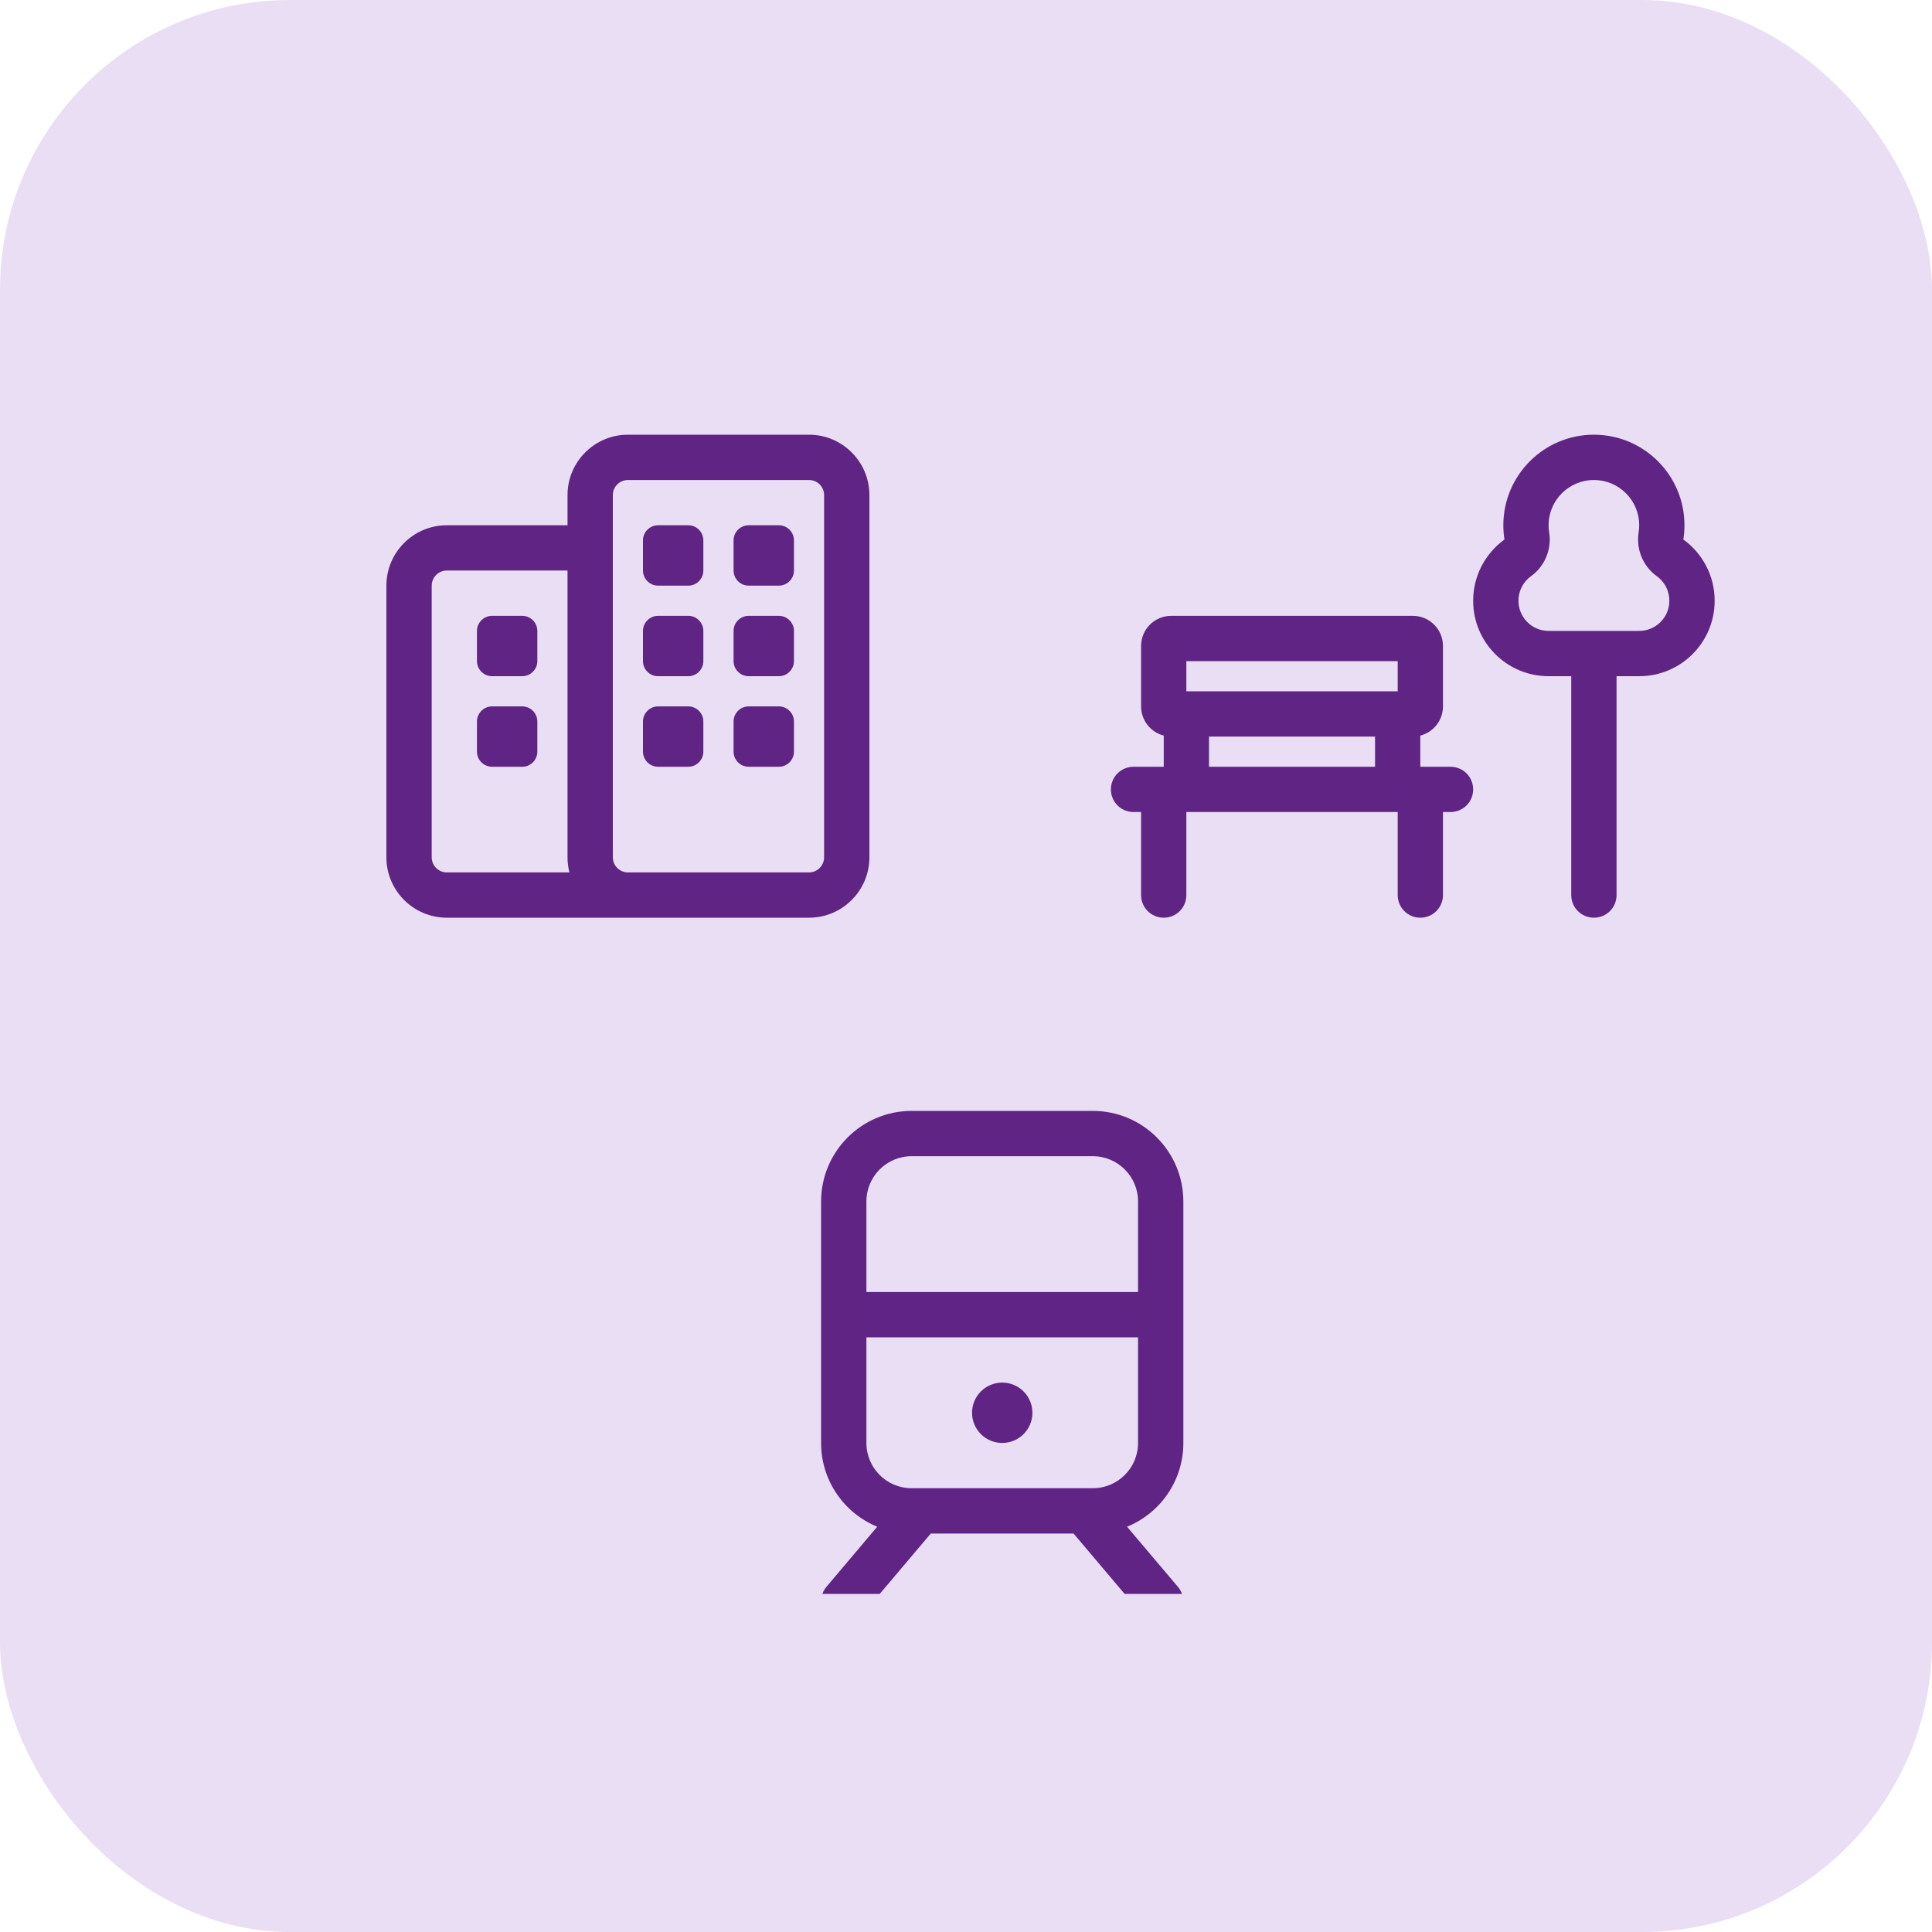
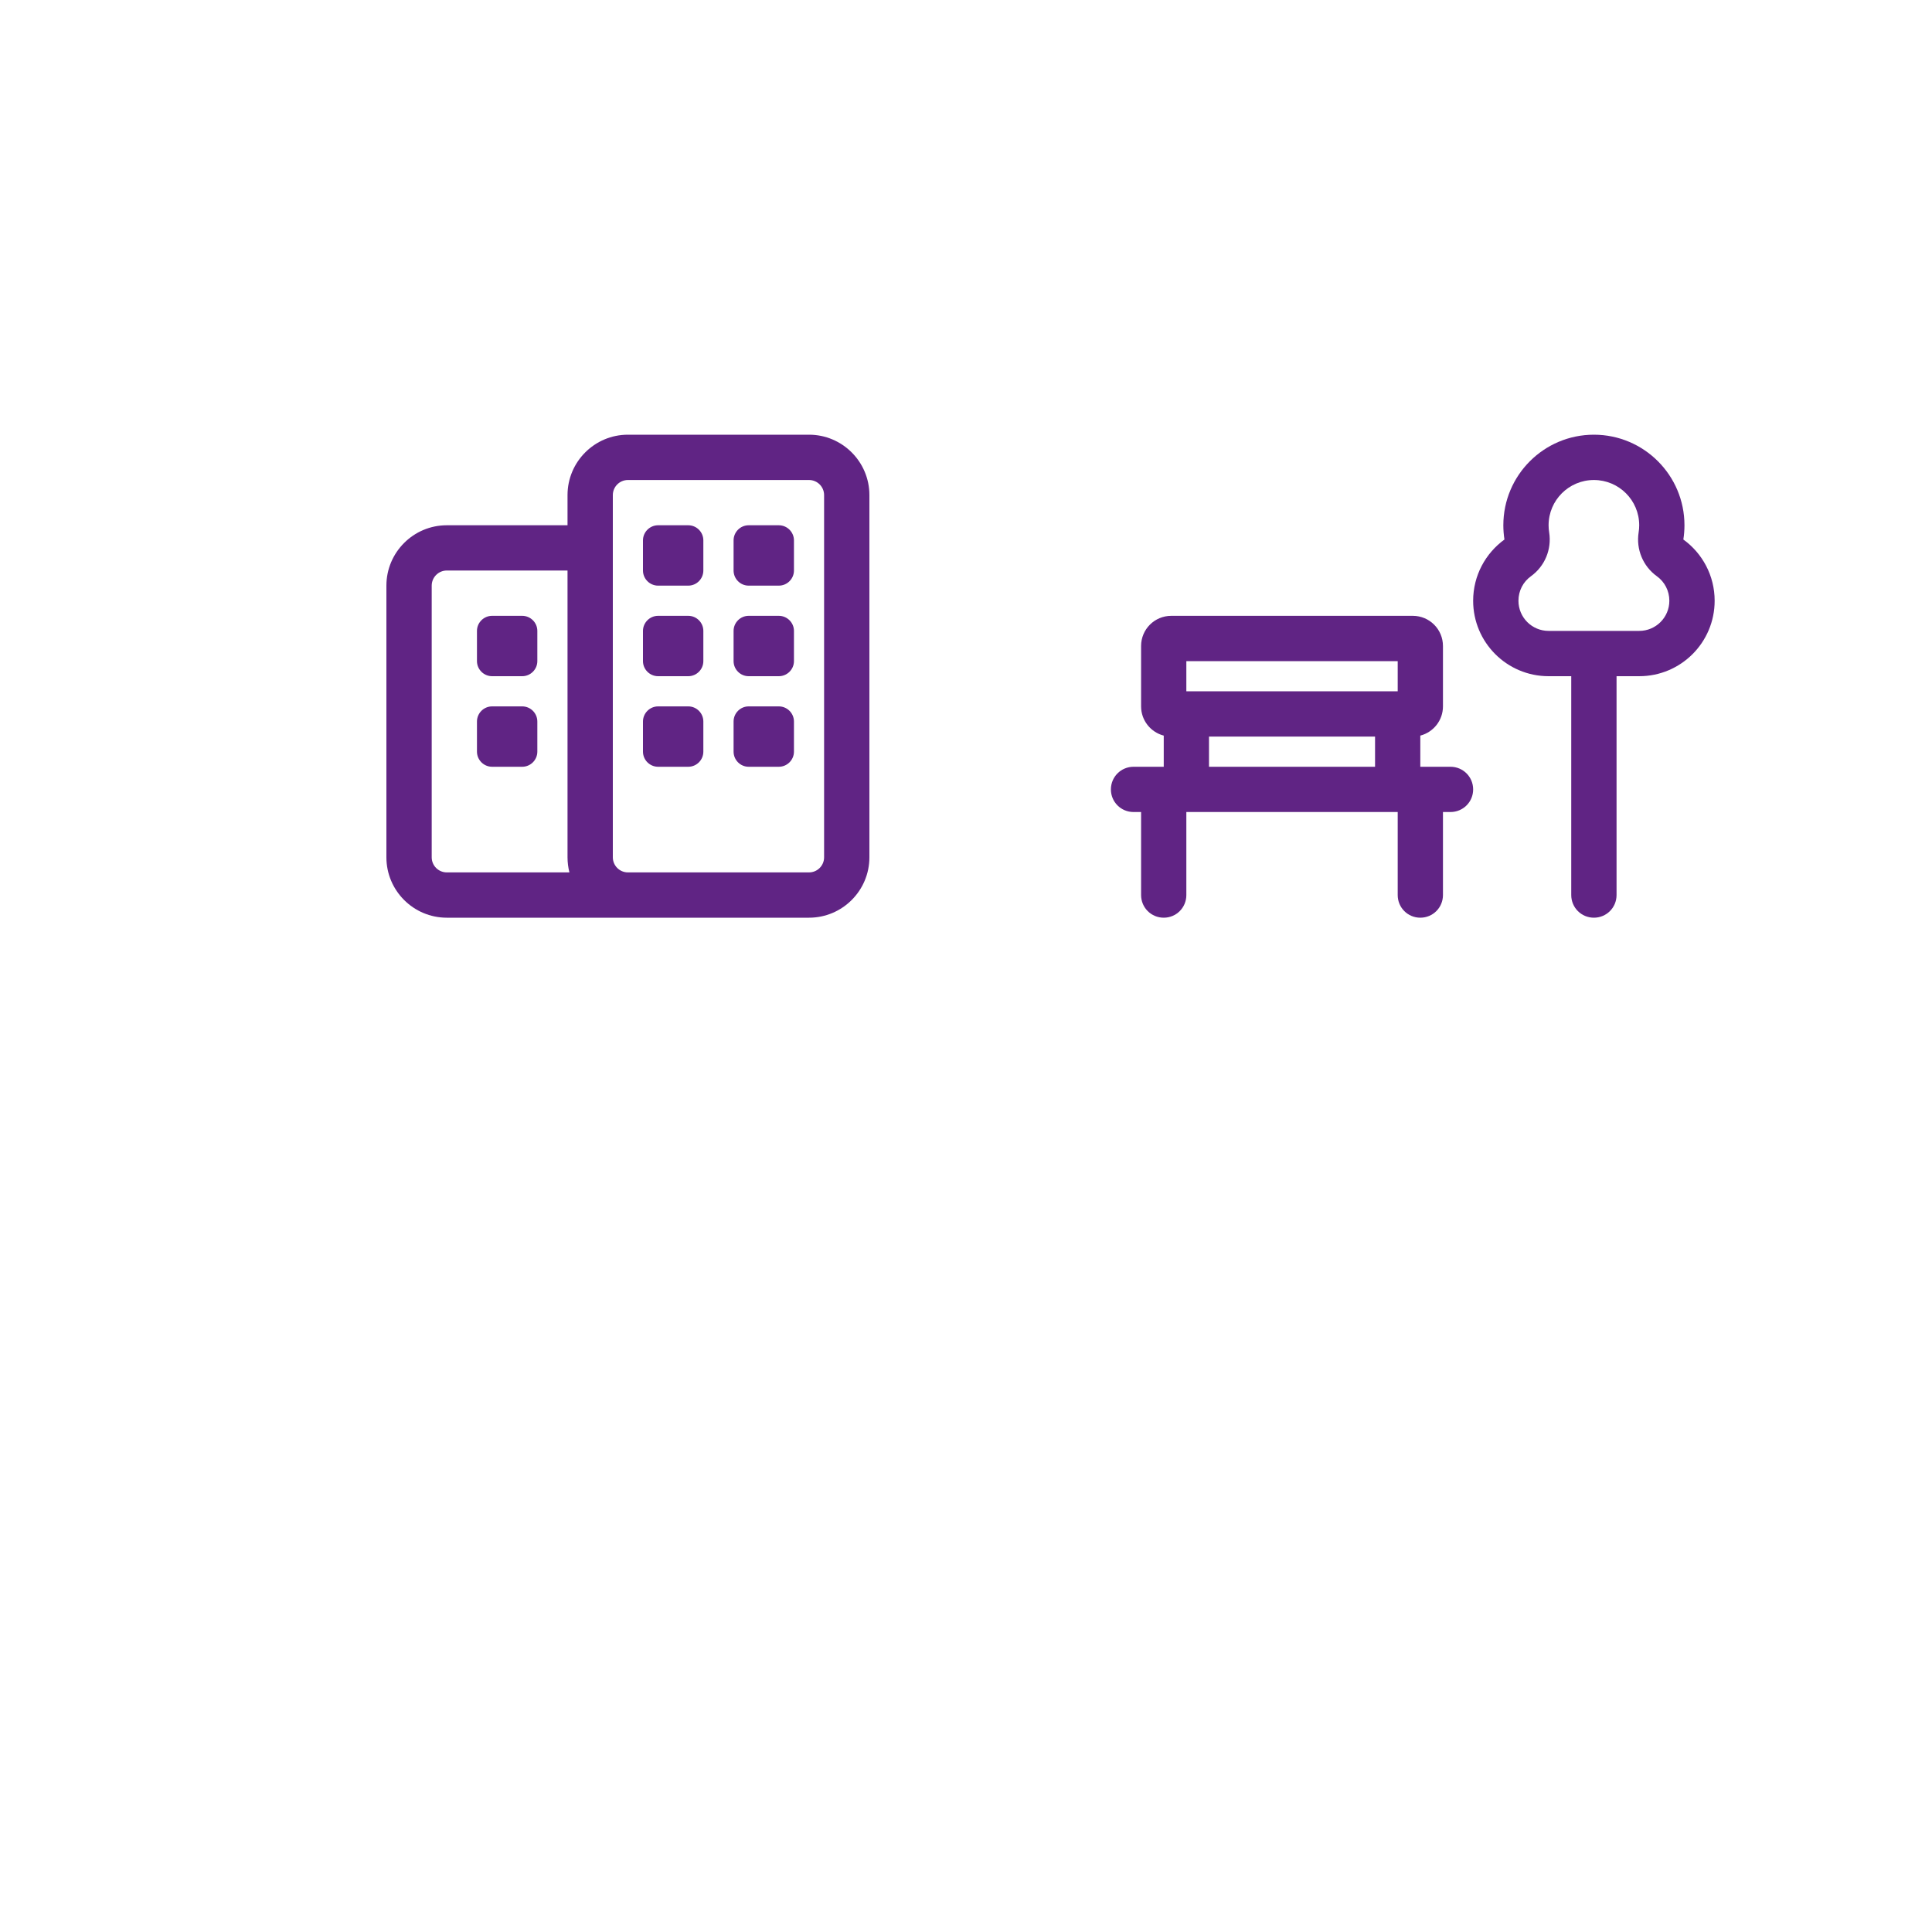
<svg xmlns="http://www.w3.org/2000/svg" width="40" height="40" viewBox="0 0 40 40" fill="none">
-   <rect width="40" height="40" rx="6" fill="#EADEF4" />
  <g clip-path="url(#clip0_222_235)">
-     <path d="M22.625 23.938C23.143 23.938 23.562 24.357 23.562 24.875V26.75H17.938V24.875C17.938 24.357 18.357 23.938 18.875 23.938H22.625ZM17 26.75V29.875C17 30.658 17.48 31.33 18.162 31.609L17.111 32.853C16.943 33.051 16.969 33.348 17.166 33.514C17.363 33.68 17.66 33.656 17.826 33.459L19.271 31.75H22.227L23.672 33.459C23.84 33.656 24.135 33.682 24.332 33.514C24.529 33.346 24.555 33.051 24.387 32.853L23.334 31.609C24.02 31.33 24.5 30.658 24.5 29.875V24.875C24.5 23.84 23.66 23 22.625 23H18.875C17.84 23 17 23.84 17 24.875V26.75ZM23.562 29.875C23.562 30.393 23.143 30.812 22.625 30.812H18.875C18.357 30.812 17.938 30.393 17.938 29.875V27.688H23.562V29.875ZM20.75 29.875C20.916 29.875 21.075 29.809 21.192 29.692C21.309 29.575 21.375 29.416 21.375 29.25C21.375 29.084 21.309 28.925 21.192 28.808C21.075 28.691 20.916 28.625 20.75 28.625C20.584 28.625 20.425 28.691 20.308 28.808C20.191 28.925 20.125 29.084 20.125 29.25C20.125 29.416 20.191 29.575 20.308 29.692C20.425 29.809 20.584 29.875 20.75 29.875Z" fill="#602484" />
-   </g>
+     </g>
  <g clip-path="url(#clip1_222_235)">
    <path d="M34.303 11.93C34.016 11.723 33.871 11.373 33.926 11.023C33.934 10.975 33.938 10.926 33.938 10.875C33.938 10.357 33.518 9.938 33 9.938C32.482 9.938 32.062 10.357 32.062 10.875C32.062 10.926 32.066 10.977 32.074 11.023C32.129 11.373 31.984 11.723 31.697 11.93C31.537 12.045 31.438 12.229 31.438 12.438C31.438 12.783 31.717 13.062 32.062 13.062H33.938C34.283 13.062 34.562 12.783 34.562 12.438C34.562 12.23 34.463 12.045 34.303 11.93ZM34.875 10.875C34.875 10.975 34.867 11.074 34.852 11.17C35.244 11.453 35.5 11.916 35.5 12.438C35.5 13.301 34.801 14 33.938 14H33.469V18.531C33.469 18.791 33.26 19 33 19C32.74 19 32.531 18.791 32.531 18.531V14H32.062C31.199 14 30.5 13.301 30.5 12.438C30.5 11.916 30.756 11.455 31.148 11.17C31.133 11.074 31.125 10.975 31.125 10.875C31.125 9.84 31.965 9 33 9C34.035 9 34.875 9.84 34.875 10.875ZM24.562 14.312H28.938V13.688H24.562V14.312ZM23.625 13.375C23.625 13.029 23.904 12.75 24.25 12.75H29.25C29.596 12.75 29.875 13.029 29.875 13.375V14.625C29.875 14.916 29.676 15.16 29.406 15.23V15.875H30.031C30.291 15.875 30.5 16.084 30.5 16.344C30.5 16.604 30.291 16.812 30.031 16.812H29.875V18.531C29.875 18.791 29.666 19 29.406 19C29.146 19 28.938 18.791 28.938 18.531V16.812H24.562V18.531C24.562 18.791 24.354 19 24.094 19C23.834 19 23.625 18.791 23.625 18.531V16.812H23.469C23.209 16.812 23 16.604 23 16.344C23 16.084 23.209 15.875 23.469 15.875H24.094V15.23C23.824 15.16 23.625 14.916 23.625 14.625V13.375ZM25.031 15.25V15.875H28.469V15.25H25.031Z" fill="#602484" />
  </g>
  <g clip-path="url(#clip2_222_235)">
    <path d="M13 9C12.31 9 11.75 9.561 11.75 10.25V10.875H9.25C8.561 10.875 8 11.435 8 12.125V17.75C8 18.439 8.561 19 9.25 19H16.75C17.439 19 18 18.439 18 17.75V10.25C18 9.561 17.439 9 16.75 9H13ZM11.789 18.062H9.25C9.078 18.062 8.938 17.922 8.938 17.75V12.125C8.938 11.953 9.078 11.812 9.25 11.812H11.75V17.75C11.75 17.857 11.764 17.963 11.789 18.062ZM13 18.062C12.828 18.062 12.688 17.922 12.688 17.75V10.25C12.688 10.078 12.828 9.938 13 9.938H16.75C16.922 9.938 17.062 10.078 17.062 10.25V17.75C17.062 17.922 16.922 18.062 16.75 18.062H13ZM10.188 12.75C10.016 12.75 9.875 12.891 9.875 13.062V13.688C9.875 13.859 10.016 14 10.188 14H10.812C10.984 14 11.125 13.859 11.125 13.688V13.062C11.125 12.891 10.984 12.75 10.812 12.75H10.188ZM9.875 14.938V15.562C9.875 15.734 10.016 15.875 10.188 15.875H10.812C10.984 15.875 11.125 15.734 11.125 15.562V14.938C11.125 14.766 10.984 14.625 10.812 14.625H10.188C10.016 14.625 9.875 14.766 9.875 14.938ZM15.188 11.188V11.812C15.188 11.984 15.328 12.125 15.5 12.125H16.125C16.297 12.125 16.438 11.984 16.438 11.812V11.188C16.438 11.016 16.297 10.875 16.125 10.875H15.5C15.328 10.875 15.188 11.016 15.188 11.188ZM13.625 10.875C13.453 10.875 13.312 11.016 13.312 11.188V11.812C13.312 11.984 13.453 12.125 13.625 12.125H14.25C14.422 12.125 14.562 11.984 14.562 11.812V11.188C14.562 11.016 14.422 10.875 14.25 10.875H13.625ZM15.188 13.062V13.688C15.188 13.859 15.328 14 15.5 14H16.125C16.297 14 16.438 13.859 16.438 13.688V13.062C16.438 12.891 16.297 12.75 16.125 12.75H15.5C15.328 12.75 15.188 12.891 15.188 13.062ZM13.625 12.75C13.453 12.75 13.312 12.891 13.312 13.062V13.688C13.312 13.859 13.453 14 13.625 14H14.25C14.422 14 14.562 13.859 14.562 13.688V13.062C14.562 12.891 14.422 12.75 14.25 12.75H13.625ZM13.312 14.938V15.562C13.312 15.734 13.453 15.875 13.625 15.875H14.25C14.422 15.875 14.562 15.734 14.562 15.562V14.938C14.562 14.766 14.422 14.625 14.25 14.625H13.625C13.453 14.625 13.312 14.766 13.312 14.938ZM15.5 14.625C15.328 14.625 15.188 14.766 15.188 14.938V15.562C15.188 15.734 15.328 15.875 15.5 15.875H16.125C16.297 15.875 16.438 15.734 16.438 15.562V14.938C16.438 14.766 16.297 14.625 16.125 14.625H15.5Z" fill="#602484" />
  </g>
  <defs>
    <clipPath id="clip0_222_235">
-       <rect width="7.5" height="10" fill="white" transform="translate(17 23)" />
-     </clipPath>
+       </clipPath>
    <clipPath id="clip1_222_235">
      <rect width="12.5" height="10" fill="white" transform="translate(23 9)" />
    </clipPath>
    <clipPath id="clip2_222_235">
      <rect width="10" height="10" fill="white" transform="translate(8 9)" />
    </clipPath>
  </defs>
</svg>